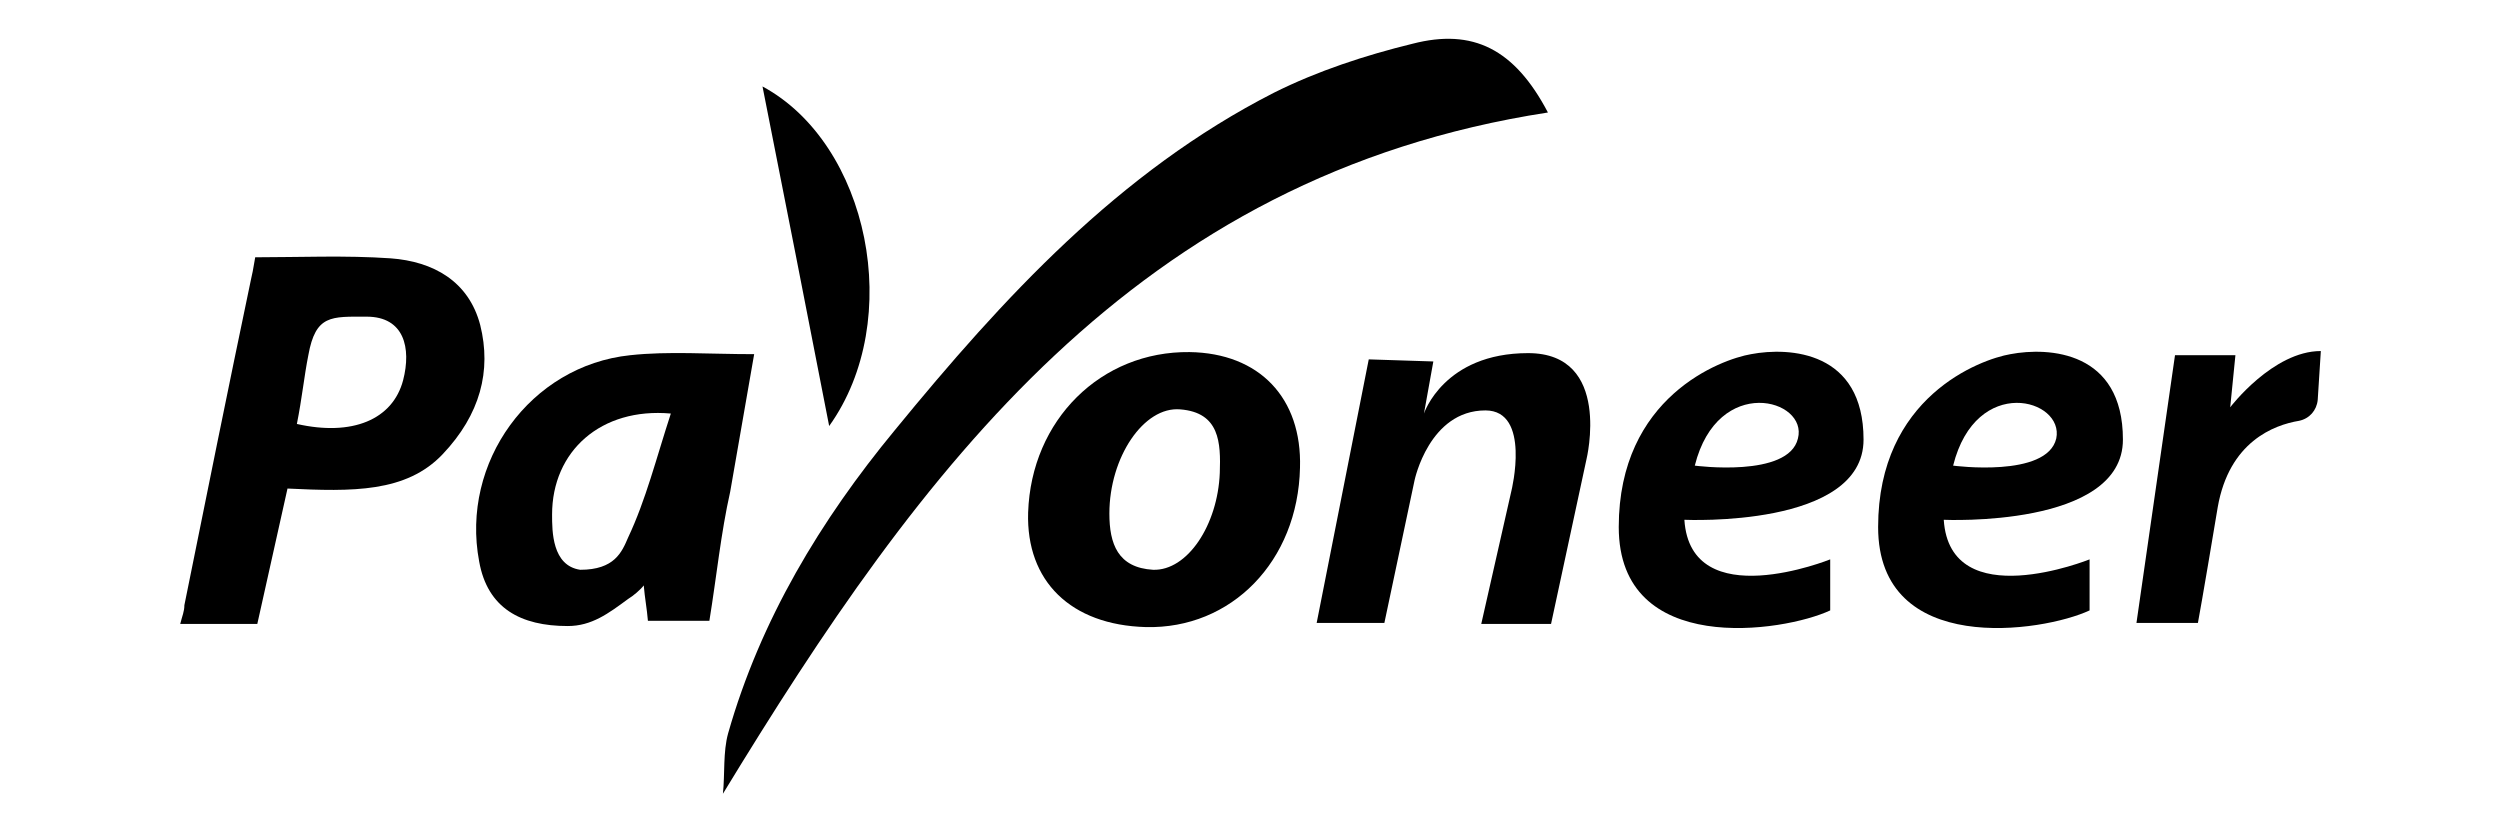
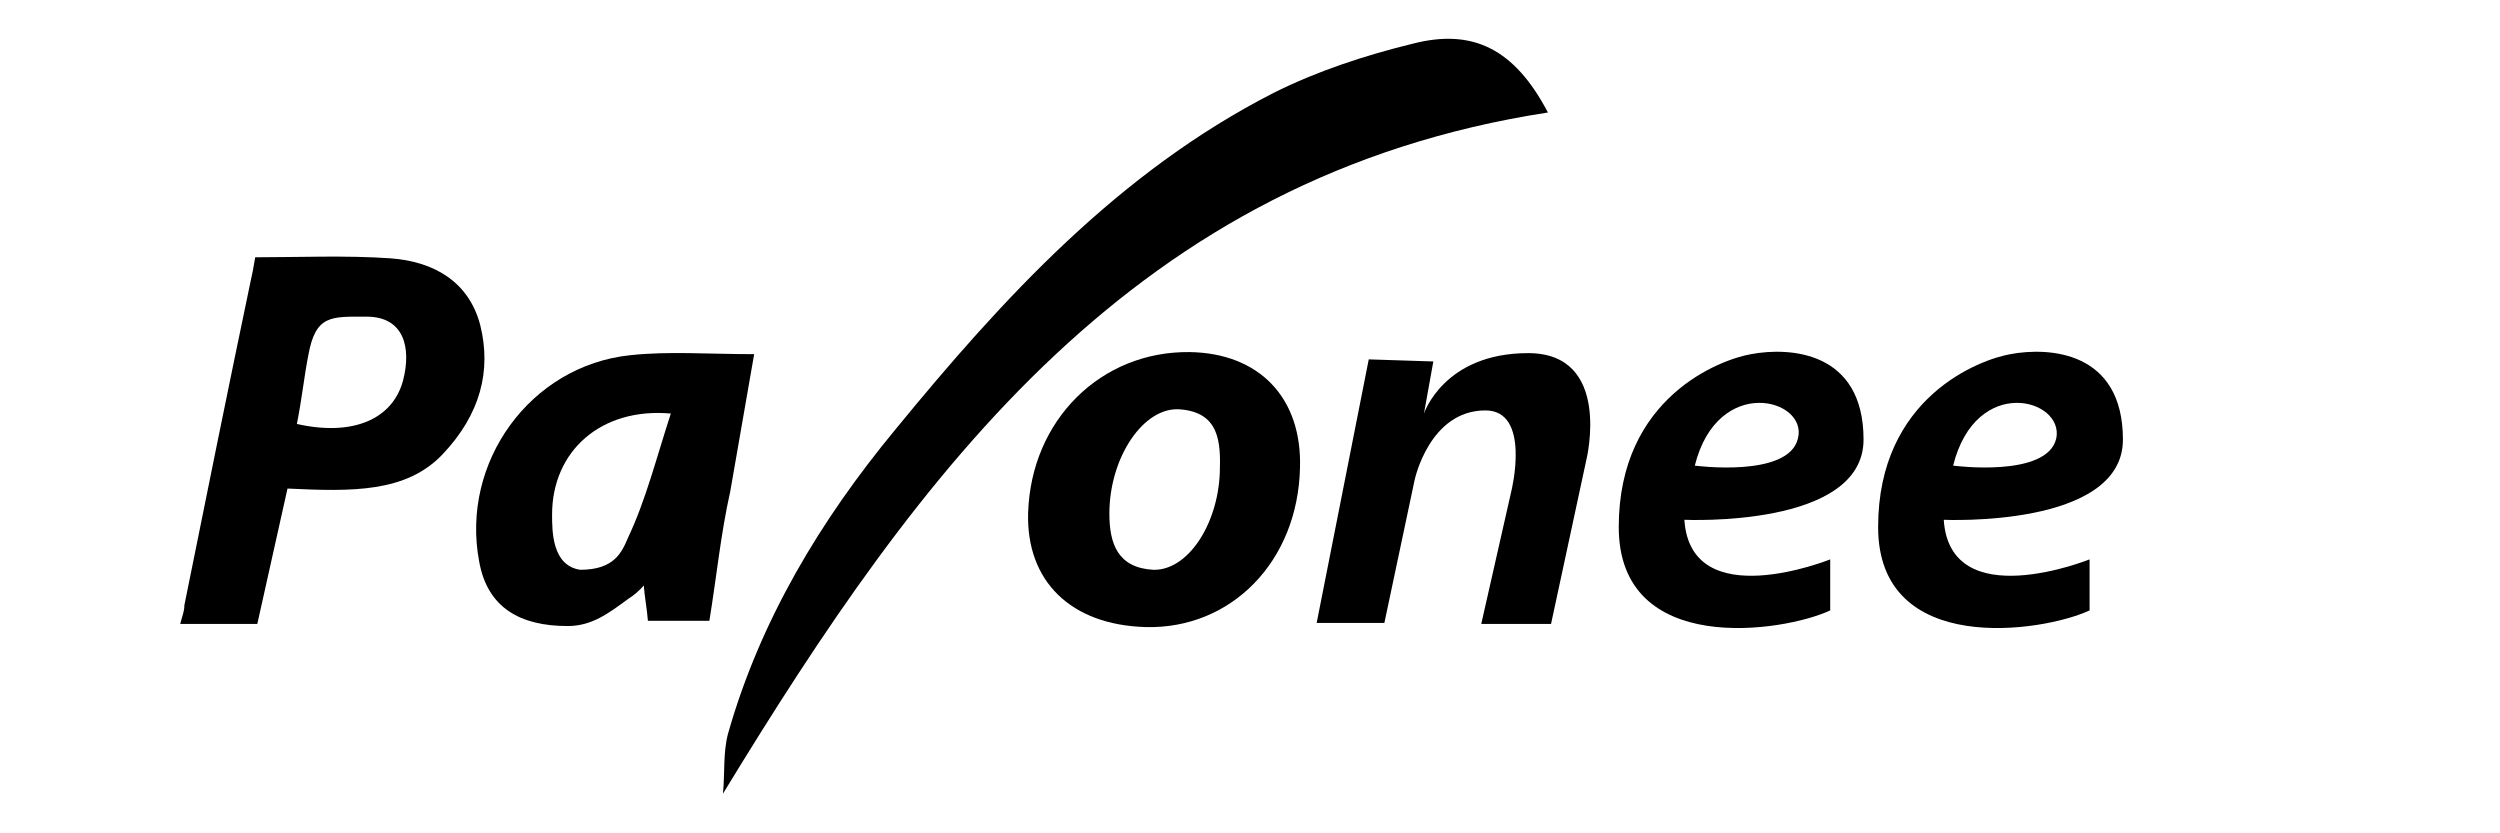
<svg xmlns="http://www.w3.org/2000/svg" version="1.1" id="Layer_1" x="0px" y="0px" viewBox="0 0 240 80" style="enable-background:new 0 0 240 80;" xml:space="preserve">
  <g>
    <path d="M131.4,34.5l-5,25.3h6.5l2.9-13.7c0,0,1.4-6.7,6.8-6.7c4.4,0,2.5,7.7,2.5,7.7l-2.9,12.8h6.7l3.4-15.8   c0,0,2.5-10.2-5.6-10.2s-10,5.8-10,5.8l0.9-5L131.4,34.5z" />
    <path d="M17.7,58.1c2.1-10.4,4.2-20.8,6.4-31.3c0.1-0.4,0.2-0.9,0.4-2.1c4.2,0,8.7-0.2,13,0.1c4.1,0.3,7.5,2.2,8.6,6.4   c1.1,4.4,0,8.6-3.6,12.4c-3.5,3.7-8.7,3.6-14.9,3.3c-0.5,2.2-1.9,8.5-2.9,13c-2.5,0-5.1,0-7.4,0C17.5,59.1,17.7,58.7,17.7,58.1z    M28.5,40.7c5.3,1.2,9.2-0.4,10.2-4.2c0.8-3.1,0.1-6.1-3.5-6.1c-3.4,0-4.9-0.2-5.6,3.7C29.2,36.1,29,38.2,28.5,40.7z" />
    <path d="M148.6,10.8C109,16.9,88.4,45,69.4,76.2c0.2-1.9,0-4,0.5-5.8c3.1-10.9,8.9-20.5,16-29.1c10.4-12.7,21.5-24.8,36.4-32.4   c4.2-2.1,8.8-3.6,13.3-4.7C141.4,2.7,145.4,4.7,148.6,10.8z" />
    <path d="M68.1,59.6c-2.2,0-4,0-5.9,0c-0.1-1.2-0.3-2.2-0.4-3.4c-0.3,0.4-1,1-1.5,1.3c-1.9,1.4-3.5,2.6-5.8,2.6   c-4.5,0-7.7-1.7-8.5-6.2c-1.8-9.5,4.9-18.8,14.5-19.8c3.7-0.4,7.5-0.1,11.9-0.1c-0.9,5.2-1.6,9.2-2.3,13.2   C69.2,51.2,68.8,55.3,68.1,59.6z M64.4,39.7C57.7,39.1,53,43.3,53,49.4c0,1.6,0,4.9,2.7,5.3c3.3,0,4-1.7,4.6-3.1   C62,48,63,44,64.4,39.7z" />
    <path d="M110,60.2c-7.2-0.2-11.5-4.4-11.3-11c0.3-8.9,7-15.5,15.5-15.4c6.7,0.1,10.8,4.4,10.6,11.1C124.6,53.9,118.2,60.4,110,60.2   z M117.1,45.4c0.1-2.9,0-5.8-3.8-6.1c-3.5-0.3-6.8,4.6-6.8,10c0,2.9,0.8,5.2,4.2,5.4C114,54.8,116.9,50.4,117.1,45.4z" />
-     <path d="M73.2,8.3c10.2,5.5,13.7,22.4,6.4,32.6C77.4,29.6,75.4,19.4,73.2,8.3z" />
    <path d="M178.9,42.2c0-8.5-7.1-8.9-10.8-8.2c-2.9,0.5-12.7,4.1-12.7,16.6s15.8,10.1,20.3,8v-4.9c0,0-13.4,5.4-14-3.8   C161.8,49.9,178.9,50.7,178.9,42.2z M172.6,42.1c-0.9,3.8-9.9,2.6-9.9,2.6C164.9,35.9,173.6,38.3,172.6,42.1z" />
    <path d="M203.8,42.2c0-8.5-7.1-8.9-10.8-8.2c-2.9,0.5-12.7,4.1-12.7,16.6s15.8,10.1,20.3,8v-4.9c0,0-13.4,5.4-14-3.8   C186.6,49.9,203.8,50.7,203.8,42.2z M197.4,42.1c-0.9,3.8-9.9,2.6-9.9,2.6C189.7,35.9,198.2,38.3,197.4,42.1z" />
-     <path d="M208.8,34.1h5.8l-0.5,5c0,0,4.1-5.4,8.7-5.4l-0.3,4.7c-0.1,1-0.8,1.8-1.8,2c-2.4,0.4-6.7,2-7.8,8.3   c-1.5,9-1.9,11.1-1.9,11.1h-5.9L208.8,34.1z" />
  </g>
</svg>